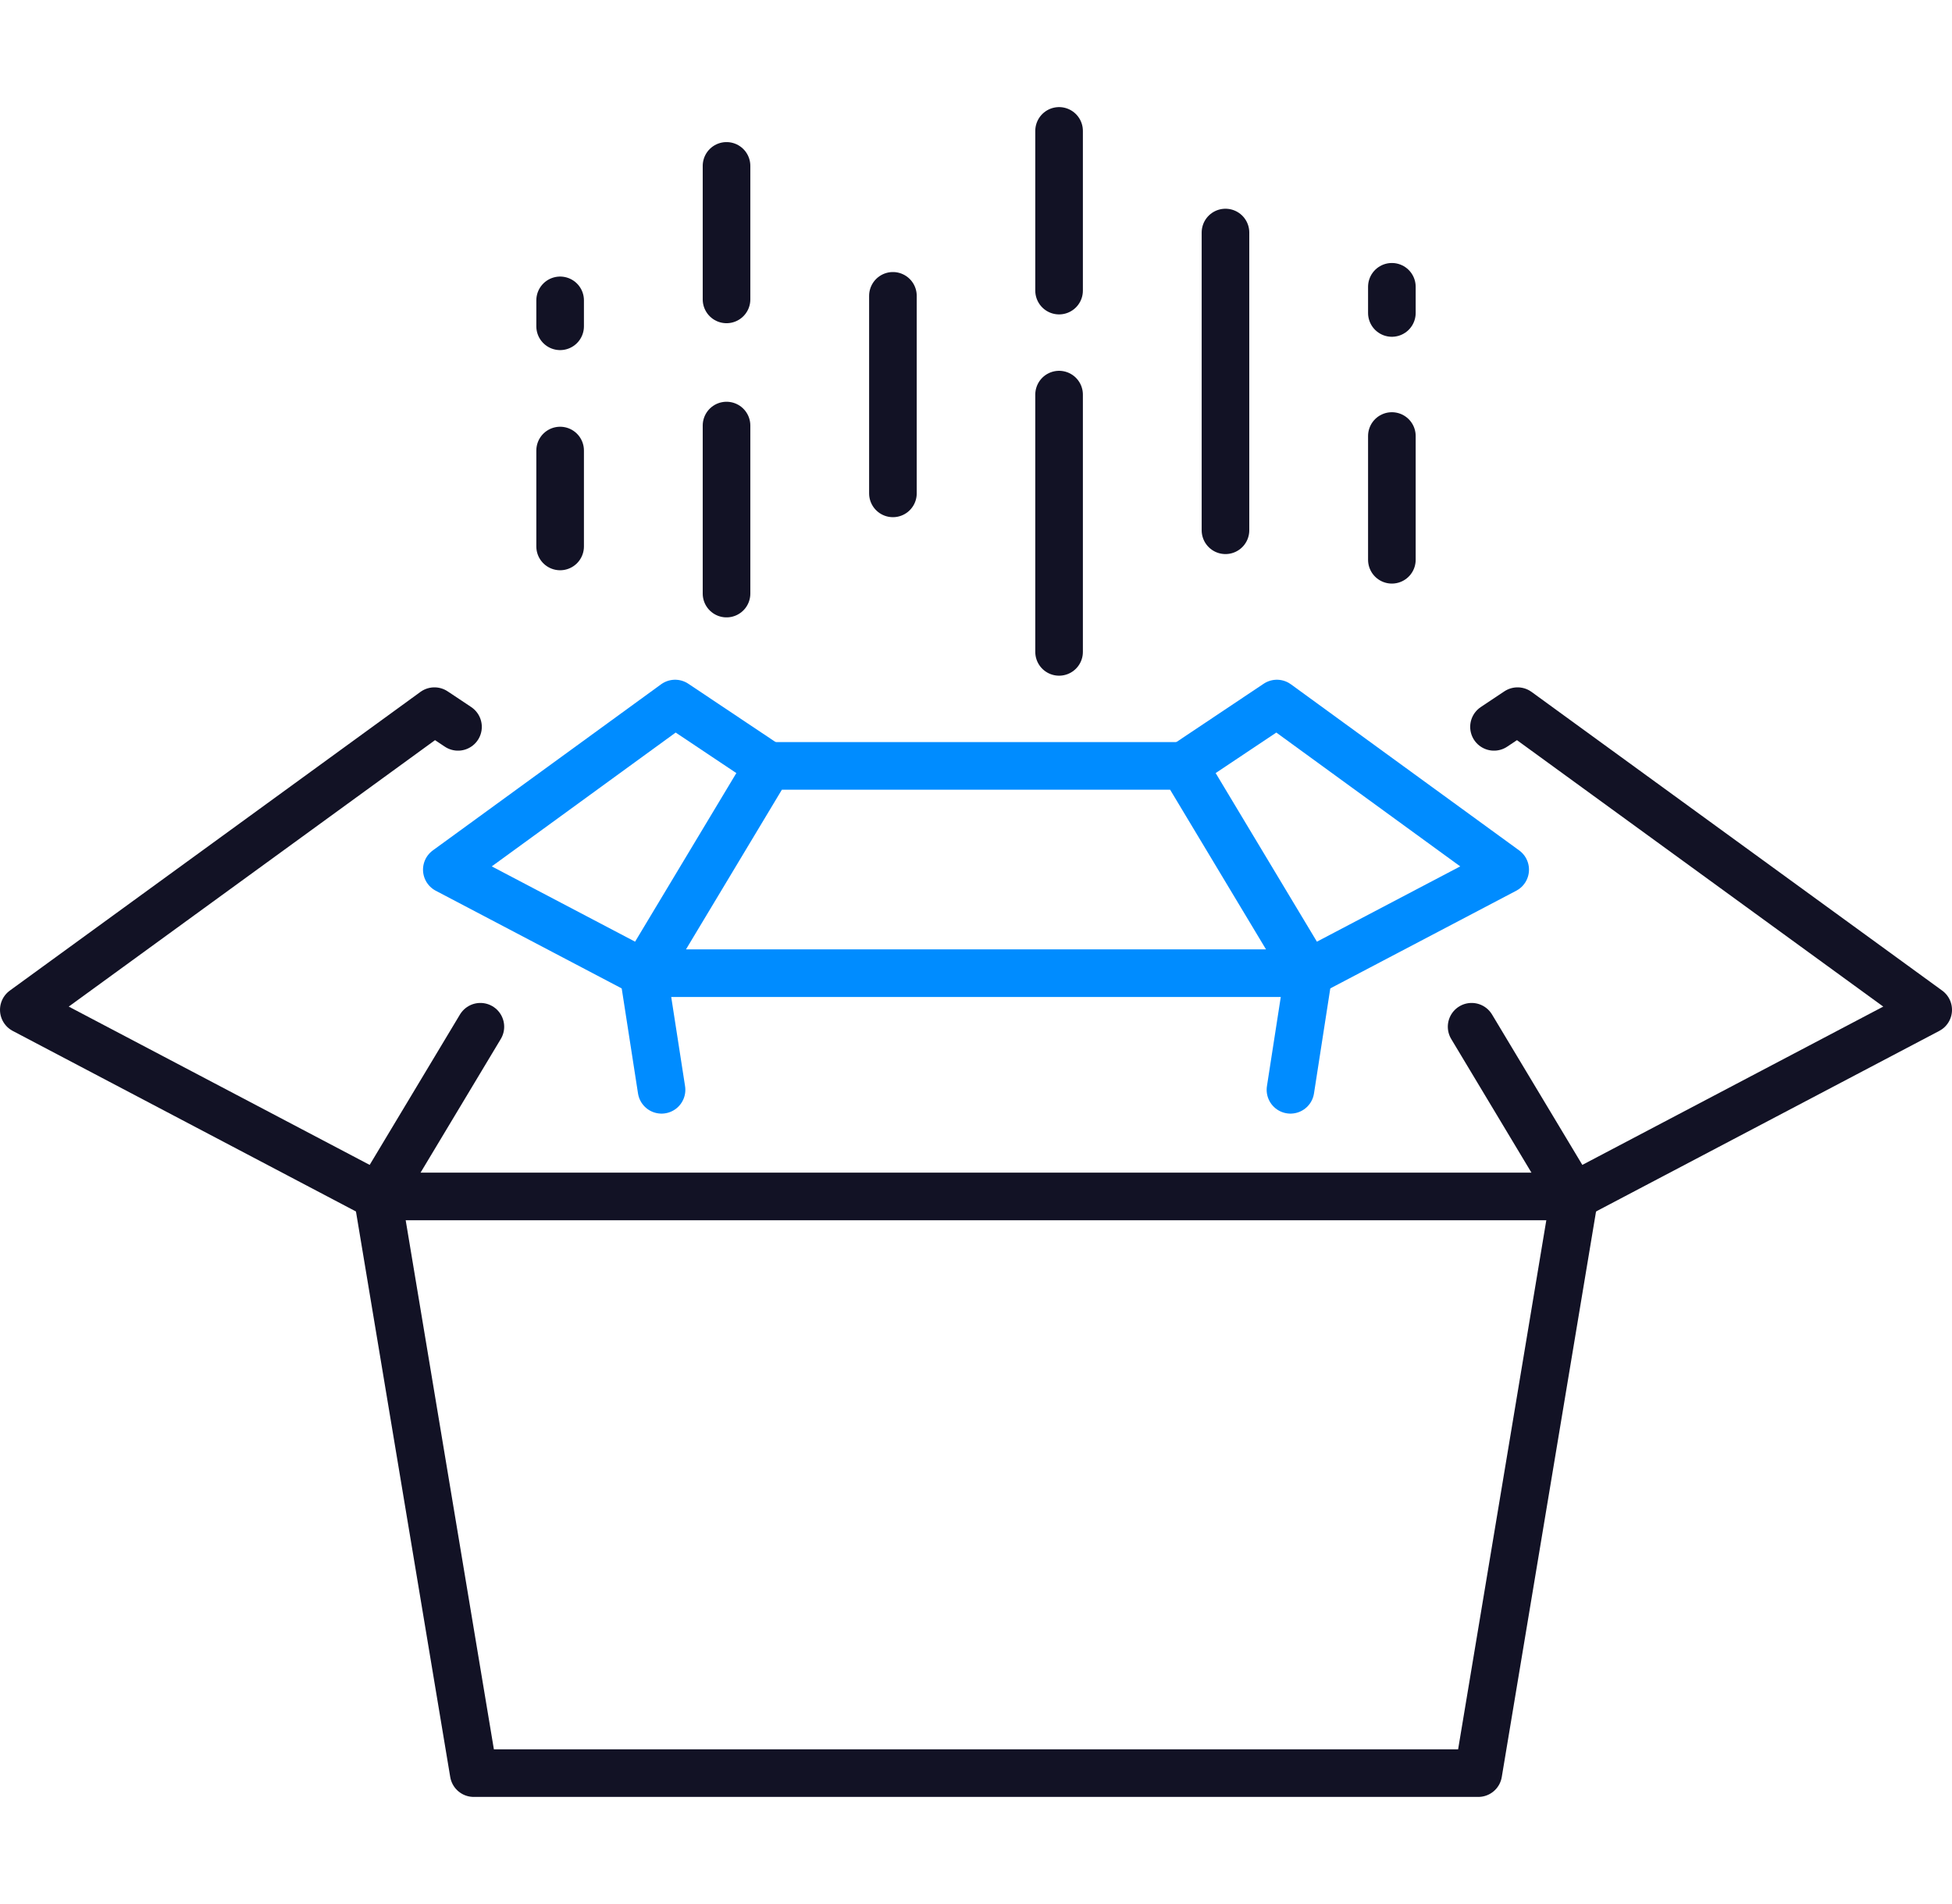
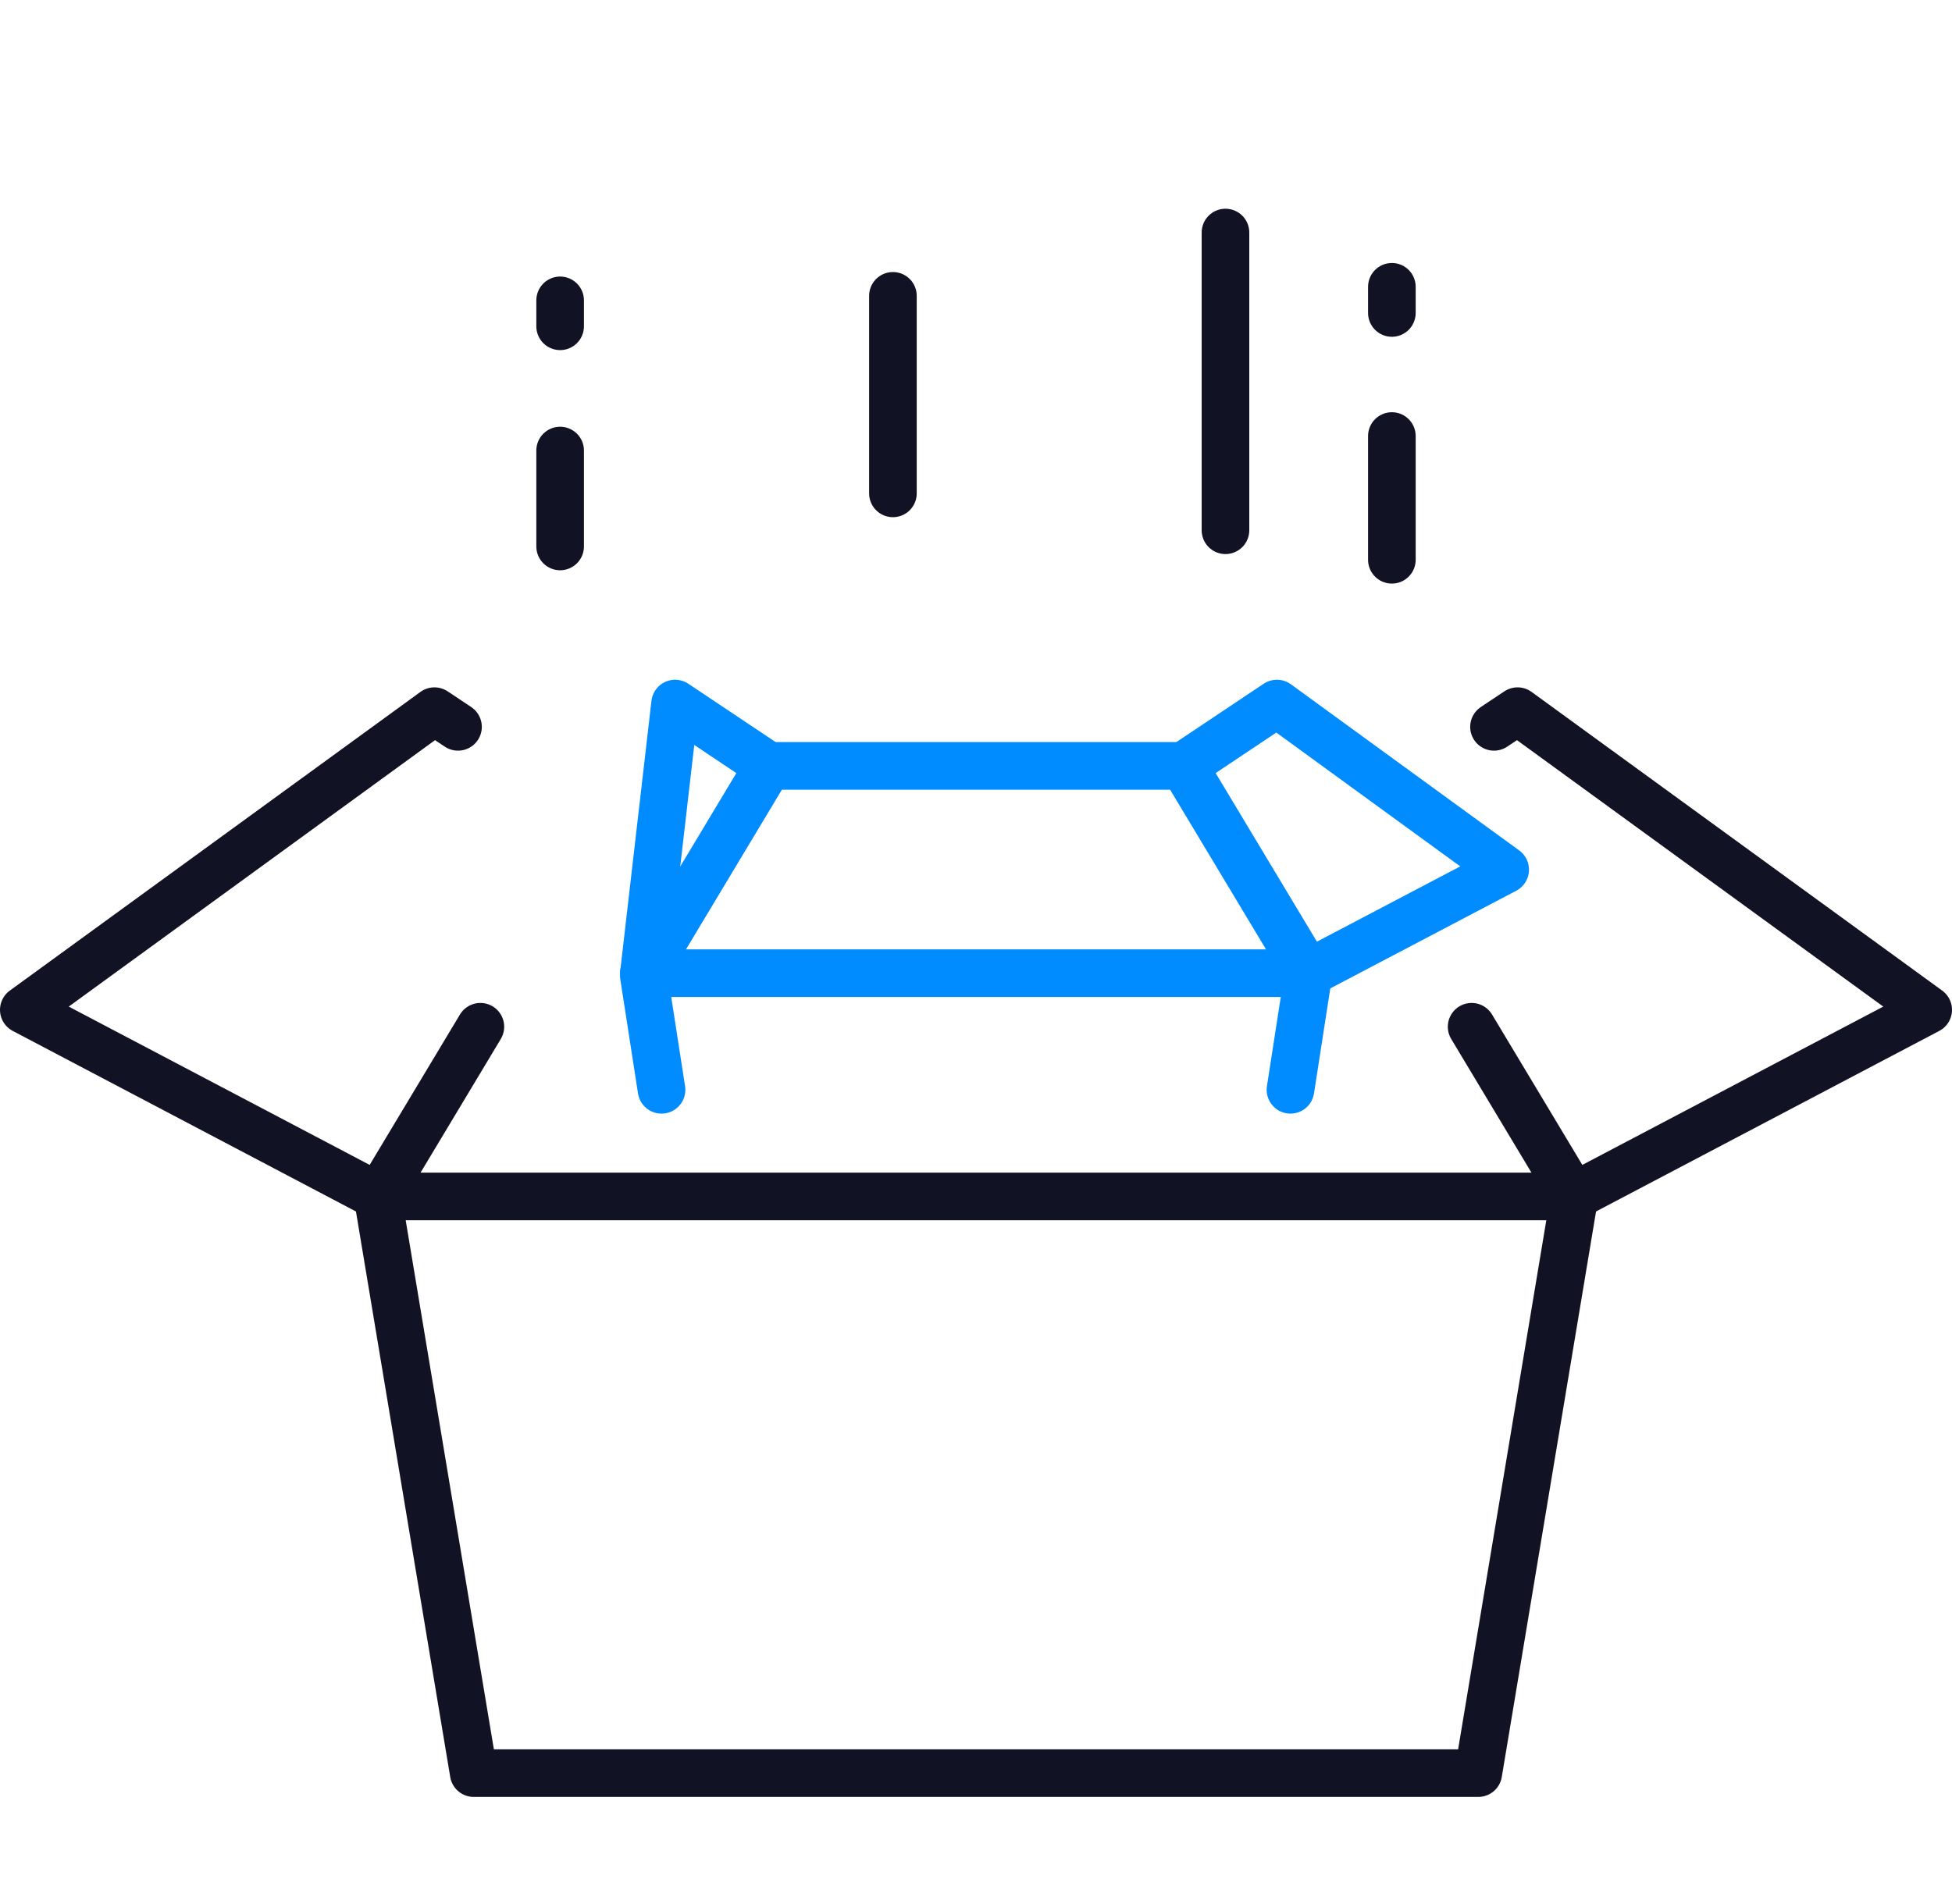
<svg xmlns="http://www.w3.org/2000/svg" width="82" height="80" viewBox="0 0 82 80" fill="none">
  <path d="M19.24 30.54L18.25 29.88L1 42.43L15.9 50.27" stroke="#121225" stroke-width="2" stroke-linecap="round" stroke-linejoin="round" />
  <path d="M20.18 43.14L15.9 50.27H38.65H43.35H66.1L61.82 43.14" stroke="#121225" stroke-width="2" stroke-linecap="round" stroke-linejoin="round" />
  <path d="M62.76 30.54L63.75 29.88L81 42.43L66.1 50.27" stroke="#121225" stroke-width="2" stroke-linecap="round" stroke-linejoin="round" />
  <path d="M66.1 50.5L62.1 74.5H19.9L15.9 50.5" stroke="#121225" stroke-width="2" stroke-linecap="round" stroke-linejoin="round" />
-   <path d="M32.28 32.18L28.36 29.56L18.77 36.54L27.05 40.89" stroke="#008CFF" stroke-width="2" stroke-linecap="round" stroke-linejoin="round" />
+   <path d="M32.28 32.18L28.36 29.56L27.05 40.89" stroke="#008CFF" stroke-width="2" stroke-linecap="round" stroke-linejoin="round" />
  <path d="M34.03 32.18H32.28L27.05 40.89H39.69H42.31H54.95L49.72 32.18H47.86H34.03Z" stroke="#008CFF" stroke-width="2" stroke-linecap="round" stroke-linejoin="round" />
  <path d="M49.72 32.18L53.64 29.56L63.23 36.54L54.95 40.89" stroke="#008CFF" stroke-width="2" stroke-linecap="round" stroke-linejoin="round" />
  <path d="M27.79 45.79L27.05 41.02" stroke="#008CFF" stroke-width="2" stroke-linecap="round" stroke-linejoin="round" />
  <path d="M54.95 41.02L54.21 45.79" stroke="#008CFF" stroke-width="2" stroke-linecap="round" stroke-linejoin="round" />
-   <path d="M30.52 24.94V17.88" stroke="#121225" stroke-width="2" stroke-linecap="round" stroke-linejoin="round" />
  <path d="M51.48 9.77V22.28" stroke="#121225" stroke-width="2" stroke-linecap="round" stroke-linejoin="round" />
-   <path d="M44.49 16.58V27.39" stroke="#121225" stroke-width="2" stroke-linecap="round" stroke-linejoin="round" />
  <path d="M37.51 12.43V20.73" stroke="#121225" stroke-width="2" stroke-linecap="round" stroke-linejoin="round" />
-   <path d="M44.49 5.5V12.21" stroke="#121225" stroke-width="2" stroke-linecap="round" stroke-linejoin="round" />
-   <path d="M30.52 12.58V6.97" stroke="#121225" stroke-width="2" stroke-linecap="round" stroke-linejoin="round" />
  <path d="M58.47 23.52V18.32" stroke="#121225" stroke-width="2" stroke-linecap="round" stroke-linejoin="round" />
  <path d="M58.47 13.15V12.05" stroke="#121225" stroke-width="2" stroke-linecap="round" stroke-linejoin="round" />
  <path d="M23.53 13.71V12.62" stroke="#121225" stroke-width="2" stroke-linecap="round" stroke-linejoin="round" />
  <path d="M23.53 22.96V18.93" stroke="#121225" stroke-width="2" stroke-linecap="round" stroke-linejoin="round" />
</svg>